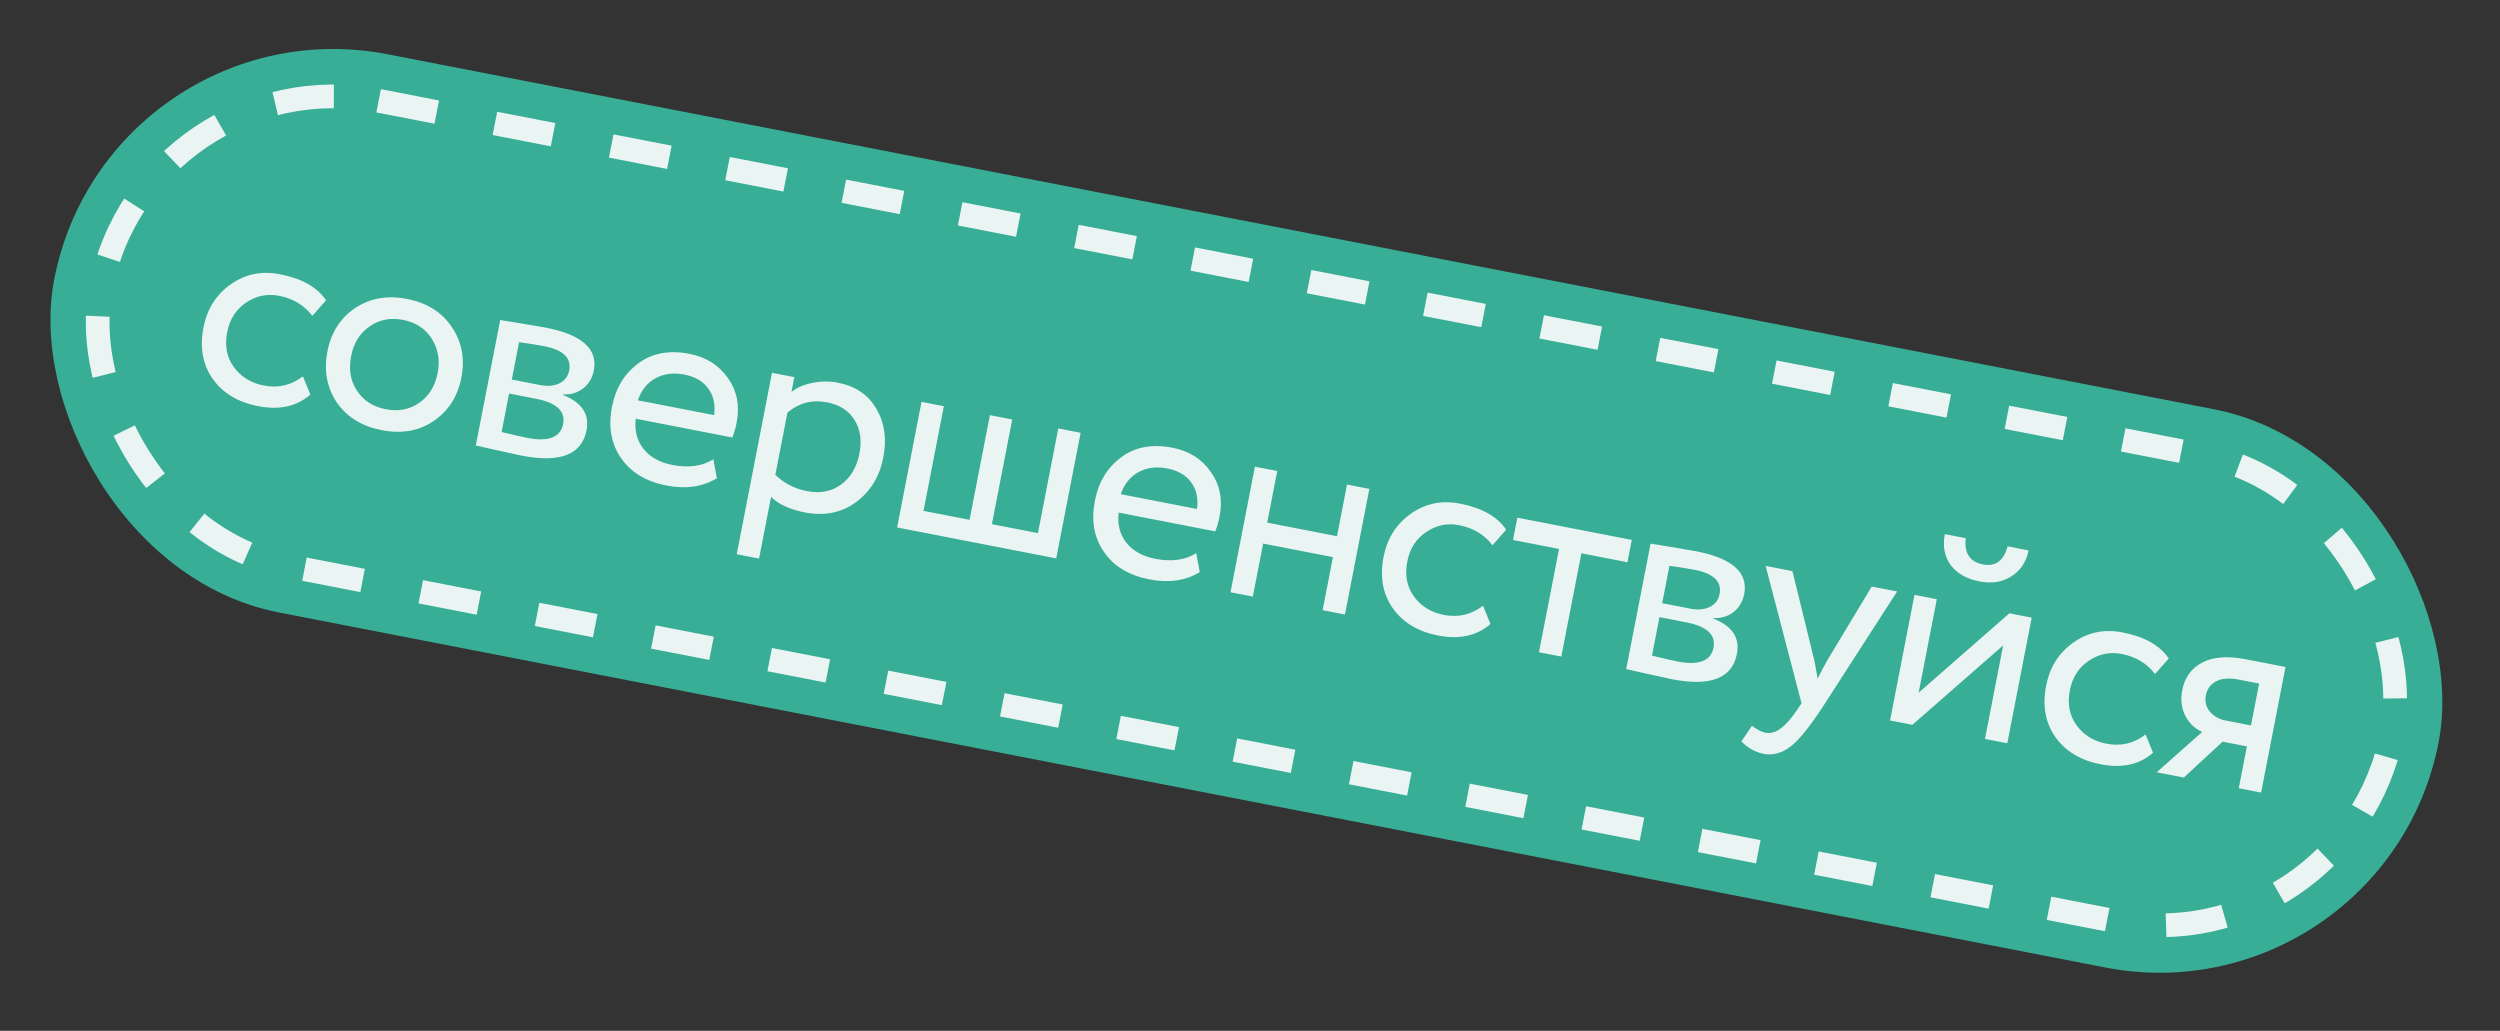
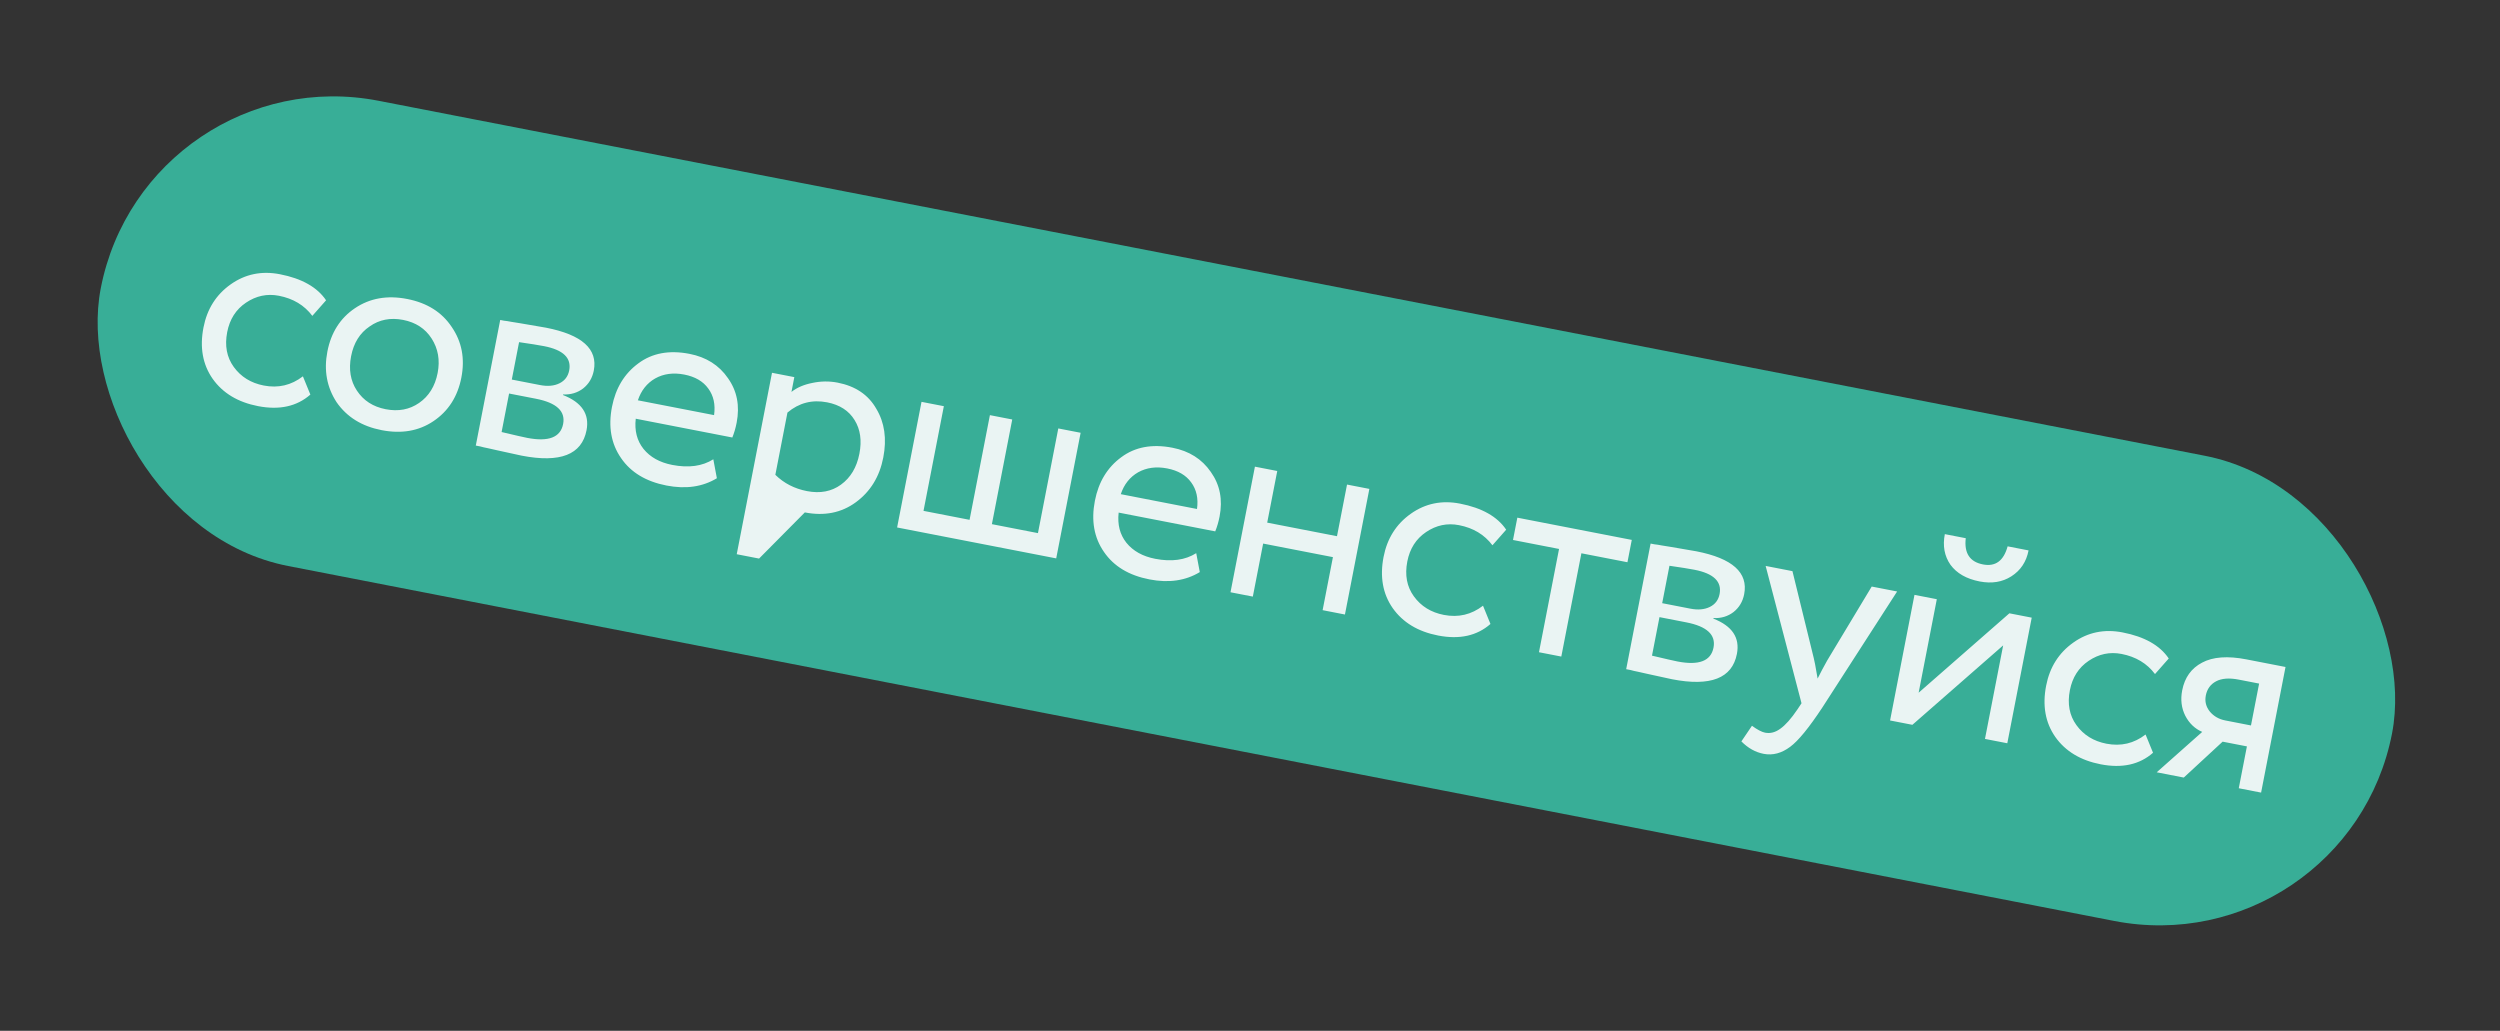
<svg xmlns="http://www.w3.org/2000/svg" width="211" height="87" viewBox="0 0 211 87" fill="none">
  <rect x="0" y="0" width="211" height="87" fill="#333333" stroke="none" />
-   <rect x="9.159" width="205" height="48" rx="24" transform="rotate(11 9.159 0)" fill="#38AE97" />
  <rect x="12.322" y="4.69" width="197" height="40" rx="20" transform="rotate(11 12.322 4.69)" fill="#38AE97" />
-   <rect x="12.322" y="4.69" width="197" height="40" rx="20" transform="rotate(11 12.322 4.69)" stroke="#EAF4F3" stroke-width="2" stroke-dasharray="5 5" />
-   <path d="M25.565 31.762L26.195 33.303C25.055 34.303 23.582 34.628 21.776 34.277C20.079 33.947 18.803 33.178 17.946 31.968C17.105 30.761 16.847 29.318 17.174 27.637C17.476 26.082 18.241 24.87 19.47 24C20.698 23.131 22.082 22.846 23.622 23.145C25.475 23.505 26.775 24.239 27.521 25.345L26.361 26.66C25.688 25.763 24.747 25.197 23.537 24.962C22.548 24.77 21.622 24.965 20.759 25.547C19.915 26.116 19.387 26.943 19.176 28.026C18.954 29.173 19.138 30.154 19.729 30.97C20.333 31.805 21.177 32.327 22.26 32.538C23.485 32.776 24.587 32.517 25.565 31.762ZM28.412 33.953C27.583 32.684 27.323 31.256 27.631 29.67C27.942 28.068 28.717 26.849 29.955 26.014C31.212 25.166 32.681 24.906 34.361 25.233C36.042 25.559 37.298 26.349 38.13 27.603C38.981 28.844 39.251 30.266 38.939 31.868C38.628 33.47 37.844 34.695 36.587 35.543C35.349 36.378 33.889 36.632 32.209 36.305C30.544 35.982 29.279 35.198 28.412 33.953ZM31.197 27.551C30.371 28.108 29.85 28.944 29.634 30.059C29.417 31.174 29.579 32.143 30.12 32.965C30.674 33.806 31.484 34.331 32.553 34.538C33.62 34.746 34.559 34.57 35.369 34.01C36.197 33.438 36.72 32.594 36.937 31.479C37.148 30.395 36.977 29.425 36.427 28.568C35.889 27.73 35.086 27.207 34.018 26.999C32.95 26.792 32.01 26.976 31.197 27.551ZM40.157 37.606L42.218 27.004C42.297 27.019 42.406 27.041 42.548 27.068C42.692 27.08 42.898 27.112 43.165 27.164C43.435 27.2 43.68 27.239 43.9 27.282C45.068 27.477 45.794 27.601 46.076 27.656C49.123 28.249 50.47 29.456 50.116 31.278C49.993 31.906 49.692 32.41 49.211 32.789C48.733 33.152 48.17 33.32 47.524 33.292L47.514 33.339C49.106 33.958 49.768 34.951 49.503 36.317C49.103 38.375 47.277 39.087 44.026 38.456C43.869 38.425 43.181 38.275 41.962 38.005C41.727 37.96 41.469 37.901 41.189 37.831C40.907 37.776 40.688 37.725 40.534 37.679C40.377 37.648 40.251 37.624 40.157 37.606ZM45.229 33.653L42.967 33.213L42.335 36.464C43.457 36.731 44.175 36.895 44.489 36.956C46.295 37.307 47.308 36.917 47.528 35.787C47.738 34.703 46.972 33.992 45.229 33.653ZM45.92 29.215C45.465 29.127 44.761 29.014 43.81 28.878L43.196 32.035L45.575 32.498C46.219 32.623 46.767 32.574 47.217 32.352C47.668 32.13 47.942 31.768 48.04 31.265C48.244 30.213 47.538 29.53 45.92 29.215ZM60.204 38.764L60.504 40.363C59.303 41.091 57.886 41.296 56.253 40.979C54.525 40.643 53.248 39.873 52.423 38.67C51.582 37.463 51.324 36.019 51.651 34.339C51.959 32.752 52.703 31.528 53.881 30.665C55.044 29.799 56.481 29.532 58.193 29.865C59.606 30.14 60.688 30.823 61.438 31.914C62.206 32.992 62.451 34.246 62.173 35.675C62.085 36.131 61.963 36.547 61.808 36.925L53.657 35.34C53.543 36.345 53.761 37.194 54.311 37.888C54.876 38.584 55.685 39.035 56.737 39.239C58.12 39.508 59.275 39.35 60.204 38.764ZM57.755 31.613C56.829 31.433 56.009 31.543 55.295 31.942C54.598 32.344 54.112 32.959 53.837 33.786L60.268 35.036C60.392 34.147 60.228 33.398 59.776 32.789C59.34 32.182 58.666 31.791 57.755 31.613ZM64.065 47.143L62.18 46.776L65.157 31.463L67.041 31.829L66.799 33.078C67.261 32.712 67.848 32.459 68.56 32.32C69.274 32.166 69.985 32.157 70.692 32.294C72.2 32.587 73.288 33.321 73.956 34.494C74.659 35.657 74.856 37.032 74.548 38.618C74.234 40.236 73.459 41.495 72.224 42.397C71.008 43.285 69.576 43.569 67.927 43.248C66.655 43.001 65.705 42.563 65.077 41.936L64.065 47.143ZM69.806 33.956C68.55 33.712 67.434 34 66.46 34.821L65.439 40.075C66.164 40.787 67.053 41.245 68.106 41.449C69.221 41.666 70.177 41.485 70.974 40.907C71.79 40.315 72.309 39.446 72.532 38.3C72.749 37.185 72.615 36.238 72.13 35.459C71.649 34.665 70.874 34.164 69.806 33.956ZM89.144 47.128L75.716 44.518L77.776 33.916L79.661 34.282L77.944 43.117L81.831 43.873L83.548 35.038L85.433 35.404L83.716 44.239L87.603 44.995L89.32 36.16L91.205 36.526L89.144 47.128ZM100.962 46.687L101.262 48.285C100.061 49.014 98.644 49.219 97.011 48.901C95.283 48.566 94.007 47.796 93.181 46.592C92.34 45.386 92.082 43.942 92.409 42.261C92.718 40.675 93.461 39.45 94.639 38.587C95.802 37.721 97.239 37.455 98.951 37.788C100.365 38.062 101.446 38.745 102.196 39.836C102.964 40.915 103.209 42.169 102.932 43.598C102.843 44.053 102.721 44.47 102.566 44.847L94.415 43.263C94.301 44.267 94.519 45.117 95.069 45.81C95.634 46.507 96.443 46.957 97.496 47.162C98.878 47.431 100.033 47.272 100.962 46.687ZM98.513 39.536C97.587 39.356 96.767 39.465 96.053 39.865C95.356 40.267 94.87 40.882 94.595 41.708L101.027 42.959C101.15 42.07 100.986 41.321 100.534 40.711C100.098 40.105 99.424 39.713 98.513 39.536ZM113.513 51.865L111.629 51.498L112.499 47.022L106.609 45.877L105.739 50.353L103.854 49.987L105.915 39.386L107.8 39.752L106.952 44.11L112.842 45.255L113.689 40.897L115.574 41.263L113.513 51.865ZM125.166 51.122L125.795 52.663C124.655 53.664 123.182 53.989 121.376 53.638C119.68 53.308 118.403 52.538 117.546 51.328C116.705 50.122 116.448 48.678 116.774 46.998C117.077 45.443 117.842 44.23 119.071 43.361C120.299 42.491 121.683 42.206 123.222 42.505C125.075 42.865 126.375 43.599 127.122 44.706L125.962 46.021C125.288 45.124 124.347 44.558 123.138 44.323C122.148 44.13 121.222 44.325 120.359 44.907C119.515 45.477 118.988 46.303 118.777 47.387C118.554 48.533 118.738 49.514 119.329 50.33C119.933 51.165 120.777 51.688 121.861 51.898C123.086 52.136 124.187 51.878 125.166 51.122ZM131.584 46.331L127.697 45.575L128.063 43.691L137.722 45.568L137.356 47.453L133.469 46.697L131.774 55.414L129.889 55.048L131.584 46.331ZM137.25 56.479L139.311 45.877C139.389 45.892 139.499 45.914 139.641 45.941C139.785 45.953 139.991 45.985 140.258 46.037C140.528 46.073 140.773 46.112 140.993 46.155C142.161 46.35 142.886 46.474 143.169 46.529C146.216 47.122 147.563 48.329 147.208 50.151C147.086 50.779 146.785 51.282 146.303 51.662C145.825 52.025 145.263 52.193 144.616 52.165L144.607 52.212C146.198 52.831 146.861 53.824 146.595 55.19C146.196 57.248 144.37 57.961 141.119 57.328C140.962 57.298 140.274 57.148 139.055 56.878C138.819 56.833 138.562 56.774 138.282 56.704C137.999 56.649 137.781 56.598 137.627 56.552C137.47 56.521 137.344 56.497 137.25 56.479ZM142.321 52.526L140.06 52.086L139.428 55.337C140.549 55.604 141.267 55.768 141.581 55.829C143.388 56.18 144.401 55.79 144.62 54.66C144.831 53.576 144.065 52.865 142.321 52.526ZM143.013 48.088C142.557 48 141.854 47.887 140.902 47.751L140.289 50.908L142.668 51.371C143.312 51.496 143.859 51.447 144.31 51.225C144.761 51.003 145.035 50.641 145.133 50.138C145.337 49.086 144.631 48.403 143.013 48.088ZM157.973 49.505L160.117 49.921L153.815 59.699C152.682 61.418 151.774 62.529 151.089 63.032C150.364 63.575 149.617 63.772 148.847 63.623C148.156 63.489 147.531 63.139 146.973 62.574L147.865 61.256C148.322 61.589 148.691 61.783 148.974 61.838C149.414 61.924 149.843 61.812 150.262 61.502C150.696 61.195 151.177 60.653 151.703 59.875L152.048 59.355L149.02 47.764L151.282 48.204L153.082 55.546C153.124 55.669 153.232 56.244 153.407 57.272C153.649 56.781 153.919 56.272 154.217 55.743L157.973 49.505ZM169.066 54.472L161.406 61.174L159.522 60.808L161.582 50.206L163.467 50.573L161.933 58.465L169.592 51.763L171.477 52.13L169.416 62.731L167.532 62.365L169.066 54.472ZM164.143 45.081L165.91 45.424C165.763 46.683 166.247 47.421 167.363 47.638C168.415 47.843 169.109 47.334 169.444 46.111L171.211 46.455C171.025 47.413 170.541 48.142 169.759 48.642C168.996 49.129 168.104 49.273 167.083 49.075C165.968 48.858 165.147 48.389 164.619 47.667C164.109 46.932 163.951 46.07 164.143 45.081ZM181.086 61.992L181.716 63.533C180.576 64.534 179.103 64.859 177.296 64.507C175.6 64.178 174.324 63.408 173.467 62.198C172.626 60.992 172.368 59.548 172.695 57.867C172.997 56.312 173.763 55.1 174.991 54.231C176.22 53.361 177.603 53.076 179.143 53.375C180.996 53.735 182.296 54.469 183.042 55.576L181.882 56.89C181.209 55.993 180.268 55.428 179.058 55.192C178.069 55 177.143 55.195 176.28 55.777C175.436 56.346 174.908 57.173 174.697 58.257C174.475 59.403 174.659 60.384 175.25 61.2C175.854 62.035 176.698 62.557 177.781 62.768C179.006 63.006 180.108 62.748 181.086 61.992ZM189.599 55.652L192.898 56.293L190.837 66.895L188.952 66.528L189.639 62.995L187.589 62.596L184.311 65.626L182.026 65.182L185.867 61.773C185.25 61.506 184.776 61.055 184.443 60.42C184.113 59.769 184.024 59.051 184.177 58.266C184.388 57.182 184.947 56.402 185.854 55.927C186.765 55.435 188.013 55.344 189.599 55.652ZM186.17 58.702C186.073 59.205 186.188 59.659 186.517 60.065C186.848 60.456 187.281 60.703 187.815 60.806L189.982 61.228L190.669 57.694L188.95 57.36C188.149 57.204 187.512 57.251 187.039 57.502C186.567 57.752 186.277 58.152 186.17 58.702Z" fill="#EAF4F3" />
+   <path d="M25.565 31.762L26.195 33.303C25.055 34.303 23.582 34.628 21.776 34.277C20.079 33.947 18.803 33.178 17.946 31.968C17.105 30.761 16.847 29.318 17.174 27.637C17.476 26.082 18.241 24.87 19.47 24C20.698 23.131 22.082 22.846 23.622 23.145C25.475 23.505 26.775 24.239 27.521 25.345L26.361 26.66C25.688 25.763 24.747 25.197 23.537 24.962C22.548 24.77 21.622 24.965 20.759 25.547C19.915 26.116 19.387 26.943 19.176 28.026C18.954 29.173 19.138 30.154 19.729 30.97C20.333 31.805 21.177 32.327 22.26 32.538C23.485 32.776 24.587 32.517 25.565 31.762ZM28.412 33.953C27.583 32.684 27.323 31.256 27.631 29.67C27.942 28.068 28.717 26.849 29.955 26.014C31.212 25.166 32.681 24.906 34.361 25.233C36.042 25.559 37.298 26.349 38.13 27.603C38.981 28.844 39.251 30.266 38.939 31.868C38.628 33.47 37.844 34.695 36.587 35.543C35.349 36.378 33.889 36.632 32.209 36.305C30.544 35.982 29.279 35.198 28.412 33.953ZM31.197 27.551C30.371 28.108 29.85 28.944 29.634 30.059C29.417 31.174 29.579 32.143 30.12 32.965C30.674 33.806 31.484 34.331 32.553 34.538C33.62 34.746 34.559 34.57 35.369 34.01C36.197 33.438 36.72 32.594 36.937 31.479C37.148 30.395 36.977 29.425 36.427 28.568C35.889 27.73 35.086 27.207 34.018 26.999C32.95 26.792 32.01 26.976 31.197 27.551ZM40.157 37.606L42.218 27.004C42.297 27.019 42.406 27.041 42.548 27.068C42.692 27.08 42.898 27.112 43.165 27.164C43.435 27.2 43.68 27.239 43.9 27.282C45.068 27.477 45.794 27.601 46.076 27.656C49.123 28.249 50.47 29.456 50.116 31.278C49.993 31.906 49.692 32.41 49.211 32.789C48.733 33.152 48.17 33.32 47.524 33.292L47.514 33.339C49.106 33.958 49.768 34.951 49.503 36.317C49.103 38.375 47.277 39.087 44.026 38.456C43.869 38.425 43.181 38.275 41.962 38.005C41.727 37.96 41.469 37.901 41.189 37.831C40.907 37.776 40.688 37.725 40.534 37.679C40.377 37.648 40.251 37.624 40.157 37.606ZM45.229 33.653L42.967 33.213L42.335 36.464C43.457 36.731 44.175 36.895 44.489 36.956C46.295 37.307 47.308 36.917 47.528 35.787C47.738 34.703 46.972 33.992 45.229 33.653ZM45.92 29.215C45.465 29.127 44.761 29.014 43.81 28.878L43.196 32.035L45.575 32.498C46.219 32.623 46.767 32.574 47.217 32.352C47.668 32.13 47.942 31.768 48.04 31.265C48.244 30.213 47.538 29.53 45.92 29.215ZM60.204 38.764L60.504 40.363C59.303 41.091 57.886 41.296 56.253 40.979C54.525 40.643 53.248 39.873 52.423 38.67C51.582 37.463 51.324 36.019 51.651 34.339C51.959 32.752 52.703 31.528 53.881 30.665C55.044 29.799 56.481 29.532 58.193 29.865C59.606 30.14 60.688 30.823 61.438 31.914C62.206 32.992 62.451 34.246 62.173 35.675C62.085 36.131 61.963 36.547 61.808 36.925L53.657 35.34C53.543 36.345 53.761 37.194 54.311 37.888C54.876 38.584 55.685 39.035 56.737 39.239C58.12 39.508 59.275 39.35 60.204 38.764ZM57.755 31.613C56.829 31.433 56.009 31.543 55.295 31.942C54.598 32.344 54.112 32.959 53.837 33.786L60.268 35.036C60.392 34.147 60.228 33.398 59.776 32.789C59.34 32.182 58.666 31.791 57.755 31.613ZM64.065 47.143L62.18 46.776L65.157 31.463L67.041 31.829L66.799 33.078C67.261 32.712 67.848 32.459 68.56 32.32C69.274 32.166 69.985 32.157 70.692 32.294C72.2 32.587 73.288 33.321 73.956 34.494C74.659 35.657 74.856 37.032 74.548 38.618C74.234 40.236 73.459 41.495 72.224 42.397C71.008 43.285 69.576 43.569 67.927 43.248L64.065 47.143ZM69.806 33.956C68.55 33.712 67.434 34 66.46 34.821L65.439 40.075C66.164 40.787 67.053 41.245 68.106 41.449C69.221 41.666 70.177 41.485 70.974 40.907C71.79 40.315 72.309 39.446 72.532 38.3C72.749 37.185 72.615 36.238 72.13 35.459C71.649 34.665 70.874 34.164 69.806 33.956ZM89.144 47.128L75.716 44.518L77.776 33.916L79.661 34.282L77.944 43.117L81.831 43.873L83.548 35.038L85.433 35.404L83.716 44.239L87.603 44.995L89.32 36.16L91.205 36.526L89.144 47.128ZM100.962 46.687L101.262 48.285C100.061 49.014 98.644 49.219 97.011 48.901C95.283 48.566 94.007 47.796 93.181 46.592C92.34 45.386 92.082 43.942 92.409 42.261C92.718 40.675 93.461 39.45 94.639 38.587C95.802 37.721 97.239 37.455 98.951 37.788C100.365 38.062 101.446 38.745 102.196 39.836C102.964 40.915 103.209 42.169 102.932 43.598C102.843 44.053 102.721 44.47 102.566 44.847L94.415 43.263C94.301 44.267 94.519 45.117 95.069 45.81C95.634 46.507 96.443 46.957 97.496 47.162C98.878 47.431 100.033 47.272 100.962 46.687ZM98.513 39.536C97.587 39.356 96.767 39.465 96.053 39.865C95.356 40.267 94.87 40.882 94.595 41.708L101.027 42.959C101.15 42.07 100.986 41.321 100.534 40.711C100.098 40.105 99.424 39.713 98.513 39.536ZM113.513 51.865L111.629 51.498L112.499 47.022L106.609 45.877L105.739 50.353L103.854 49.987L105.915 39.386L107.8 39.752L106.952 44.11L112.842 45.255L113.689 40.897L115.574 41.263L113.513 51.865ZM125.166 51.122L125.795 52.663C124.655 53.664 123.182 53.989 121.376 53.638C119.68 53.308 118.403 52.538 117.546 51.328C116.705 50.122 116.448 48.678 116.774 46.998C117.077 45.443 117.842 44.23 119.071 43.361C120.299 42.491 121.683 42.206 123.222 42.505C125.075 42.865 126.375 43.599 127.122 44.706L125.962 46.021C125.288 45.124 124.347 44.558 123.138 44.323C122.148 44.13 121.222 44.325 120.359 44.907C119.515 45.477 118.988 46.303 118.777 47.387C118.554 48.533 118.738 49.514 119.329 50.33C119.933 51.165 120.777 51.688 121.861 51.898C123.086 52.136 124.187 51.878 125.166 51.122ZM131.584 46.331L127.697 45.575L128.063 43.691L137.722 45.568L137.356 47.453L133.469 46.697L131.774 55.414L129.889 55.048L131.584 46.331ZM137.25 56.479L139.311 45.877C139.389 45.892 139.499 45.914 139.641 45.941C139.785 45.953 139.991 45.985 140.258 46.037C140.528 46.073 140.773 46.112 140.993 46.155C142.161 46.35 142.886 46.474 143.169 46.529C146.216 47.122 147.563 48.329 147.208 50.151C147.086 50.779 146.785 51.282 146.303 51.662C145.825 52.025 145.263 52.193 144.616 52.165L144.607 52.212C146.198 52.831 146.861 53.824 146.595 55.19C146.196 57.248 144.37 57.961 141.119 57.328C140.962 57.298 140.274 57.148 139.055 56.878C138.819 56.833 138.562 56.774 138.282 56.704C137.999 56.649 137.781 56.598 137.627 56.552C137.47 56.521 137.344 56.497 137.25 56.479ZM142.321 52.526L140.06 52.086L139.428 55.337C140.549 55.604 141.267 55.768 141.581 55.829C143.388 56.18 144.401 55.79 144.62 54.66C144.831 53.576 144.065 52.865 142.321 52.526ZM143.013 48.088C142.557 48 141.854 47.887 140.902 47.751L140.289 50.908L142.668 51.371C143.312 51.496 143.859 51.447 144.31 51.225C144.761 51.003 145.035 50.641 145.133 50.138C145.337 49.086 144.631 48.403 143.013 48.088ZM157.973 49.505L160.117 49.921L153.815 59.699C152.682 61.418 151.774 62.529 151.089 63.032C150.364 63.575 149.617 63.772 148.847 63.623C148.156 63.489 147.531 63.139 146.973 62.574L147.865 61.256C148.322 61.589 148.691 61.783 148.974 61.838C149.414 61.924 149.843 61.812 150.262 61.502C150.696 61.195 151.177 60.653 151.703 59.875L152.048 59.355L149.02 47.764L151.282 48.204L153.082 55.546C153.124 55.669 153.232 56.244 153.407 57.272C153.649 56.781 153.919 56.272 154.217 55.743L157.973 49.505ZM169.066 54.472L161.406 61.174L159.522 60.808L161.582 50.206L163.467 50.573L161.933 58.465L169.592 51.763L171.477 52.13L169.416 62.731L167.532 62.365L169.066 54.472ZM164.143 45.081L165.91 45.424C165.763 46.683 166.247 47.421 167.363 47.638C168.415 47.843 169.109 47.334 169.444 46.111L171.211 46.455C171.025 47.413 170.541 48.142 169.759 48.642C168.996 49.129 168.104 49.273 167.083 49.075C165.968 48.858 165.147 48.389 164.619 47.667C164.109 46.932 163.951 46.07 164.143 45.081ZM181.086 61.992L181.716 63.533C180.576 64.534 179.103 64.859 177.296 64.507C175.6 64.178 174.324 63.408 173.467 62.198C172.626 60.992 172.368 59.548 172.695 57.867C172.997 56.312 173.763 55.1 174.991 54.231C176.22 53.361 177.603 53.076 179.143 53.375C180.996 53.735 182.296 54.469 183.042 55.576L181.882 56.89C181.209 55.993 180.268 55.428 179.058 55.192C178.069 55 177.143 55.195 176.28 55.777C175.436 56.346 174.908 57.173 174.697 58.257C174.475 59.403 174.659 60.384 175.25 61.2C175.854 62.035 176.698 62.557 177.781 62.768C179.006 63.006 180.108 62.748 181.086 61.992ZM189.599 55.652L192.898 56.293L190.837 66.895L188.952 66.528L189.639 62.995L187.589 62.596L184.311 65.626L182.026 65.182L185.867 61.773C185.25 61.506 184.776 61.055 184.443 60.42C184.113 59.769 184.024 59.051 184.177 58.266C184.388 57.182 184.947 56.402 185.854 55.927C186.765 55.435 188.013 55.344 189.599 55.652ZM186.17 58.702C186.073 59.205 186.188 59.659 186.517 60.065C186.848 60.456 187.281 60.703 187.815 60.806L189.982 61.228L190.669 57.694L188.95 57.36C188.149 57.204 187.512 57.251 187.039 57.502C186.567 57.752 186.277 58.152 186.17 58.702Z" fill="#EAF4F3" />
</svg>